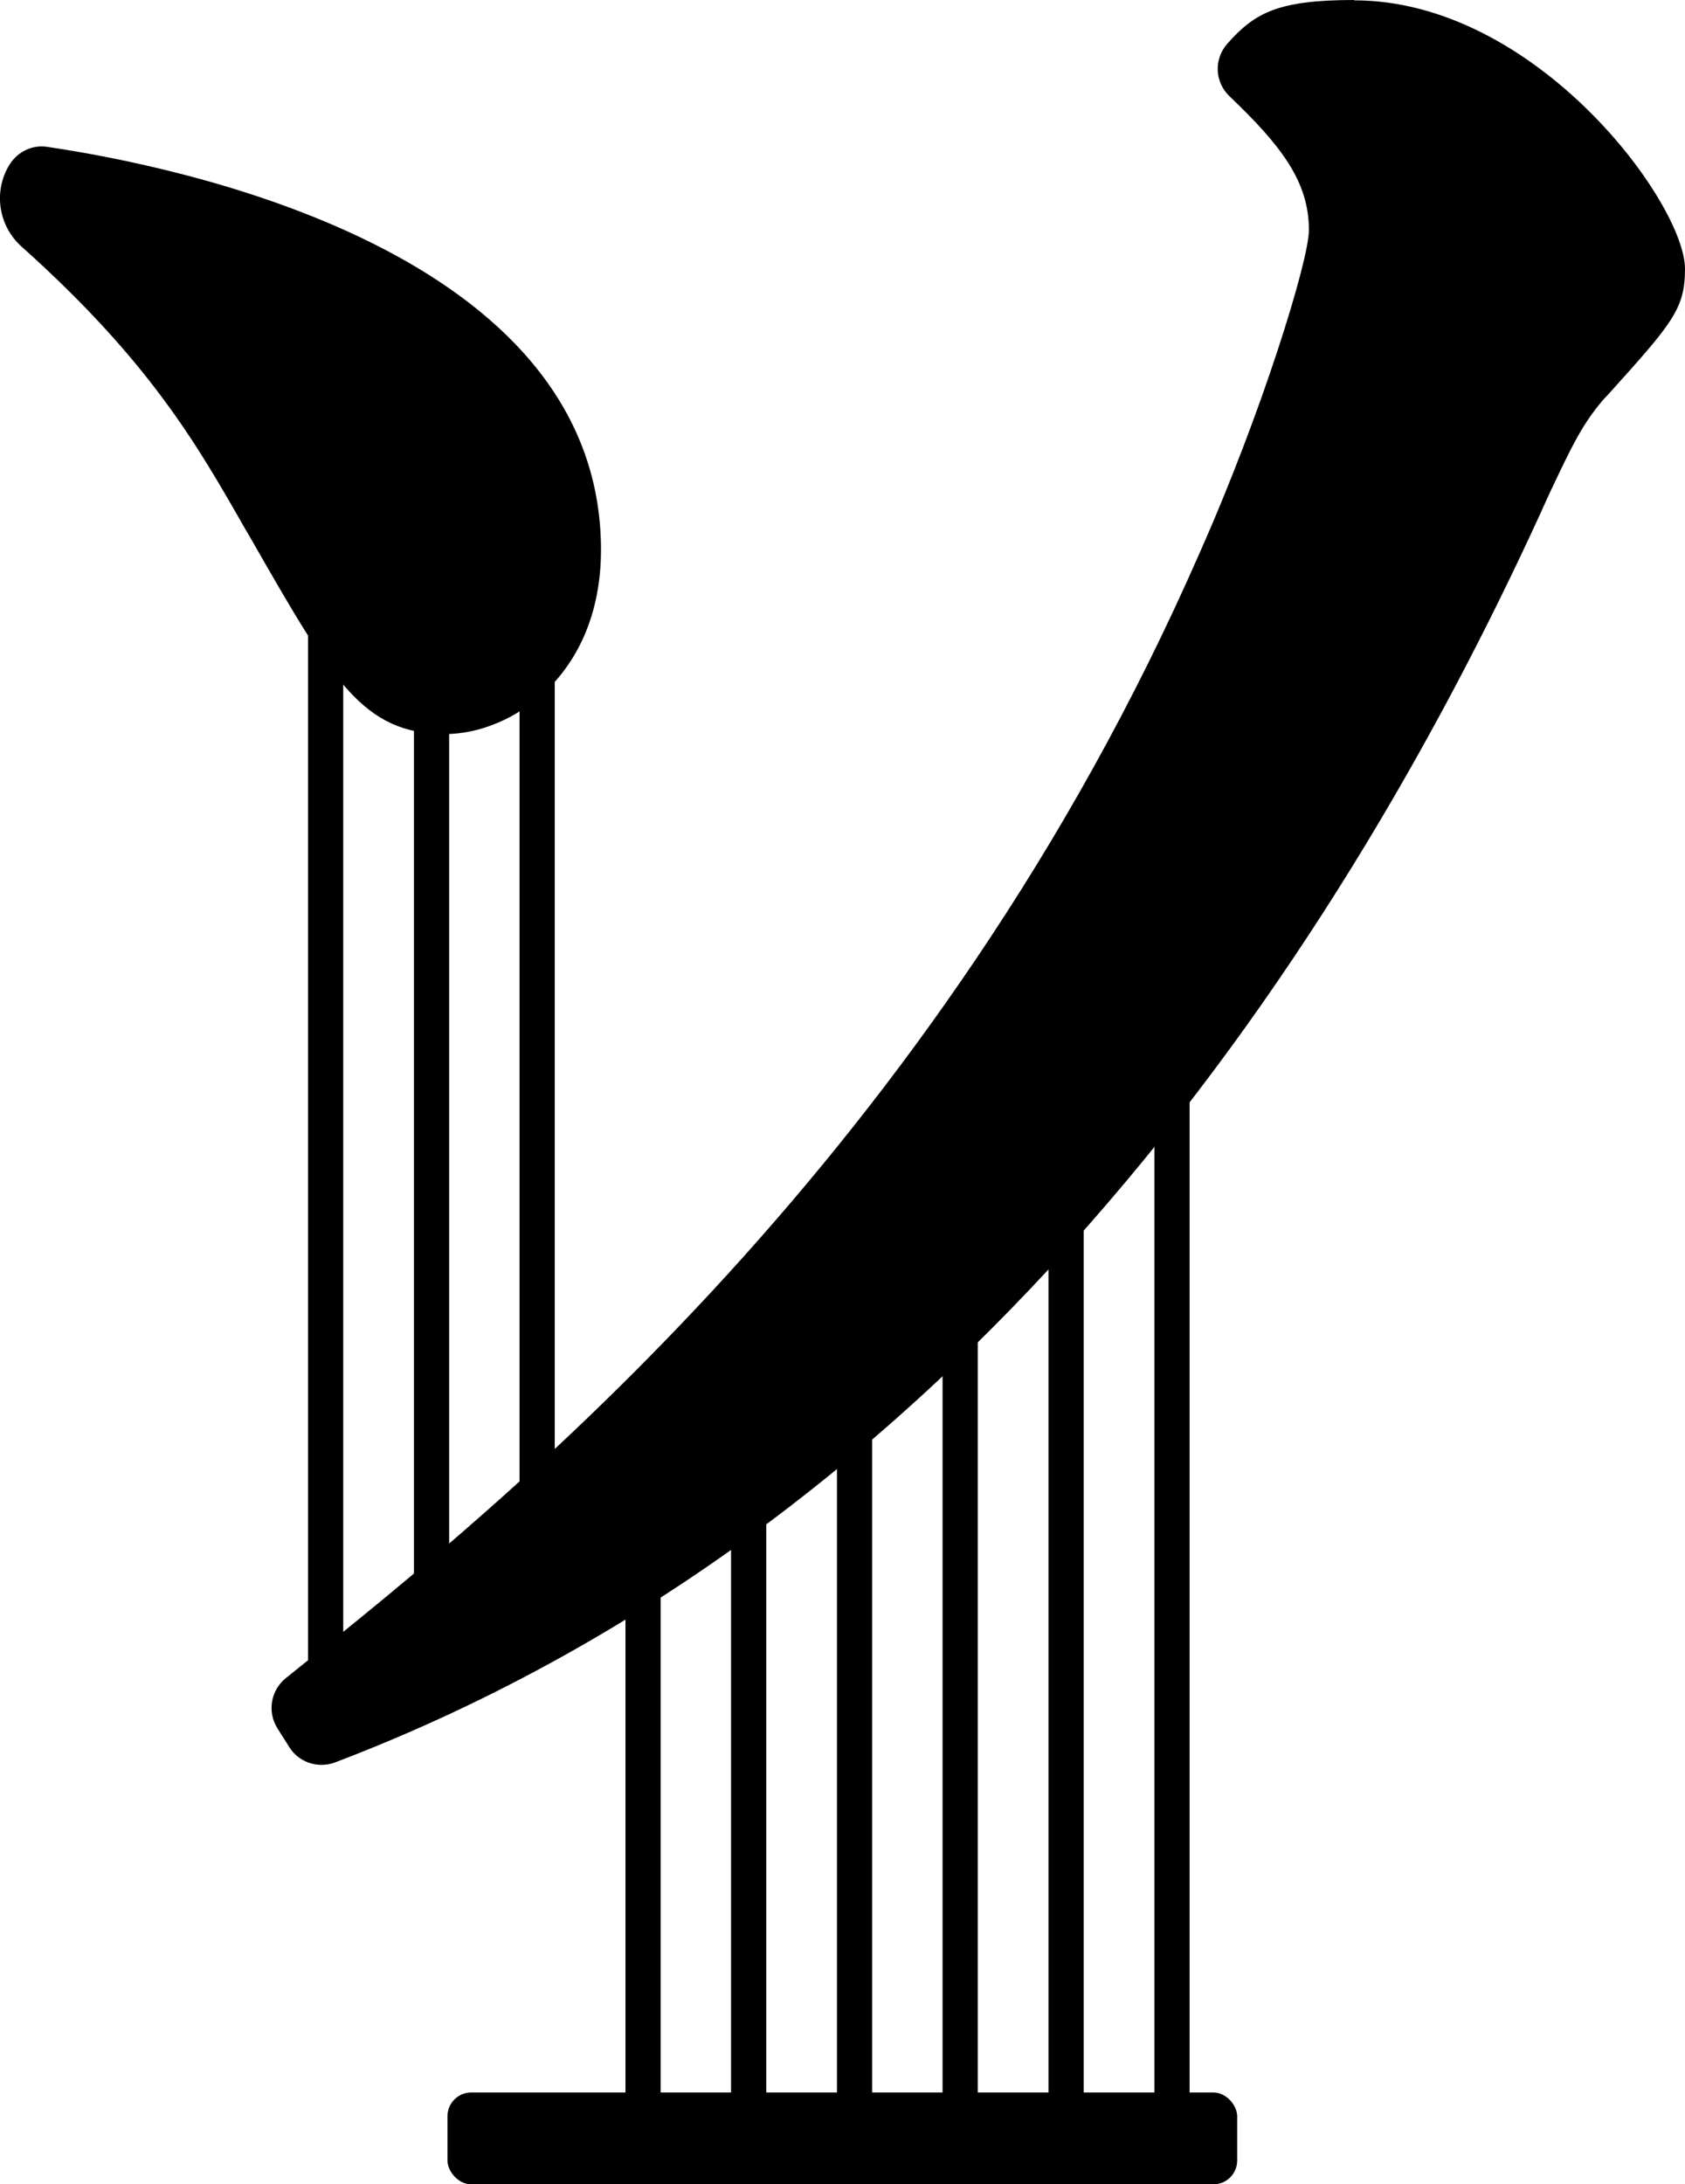
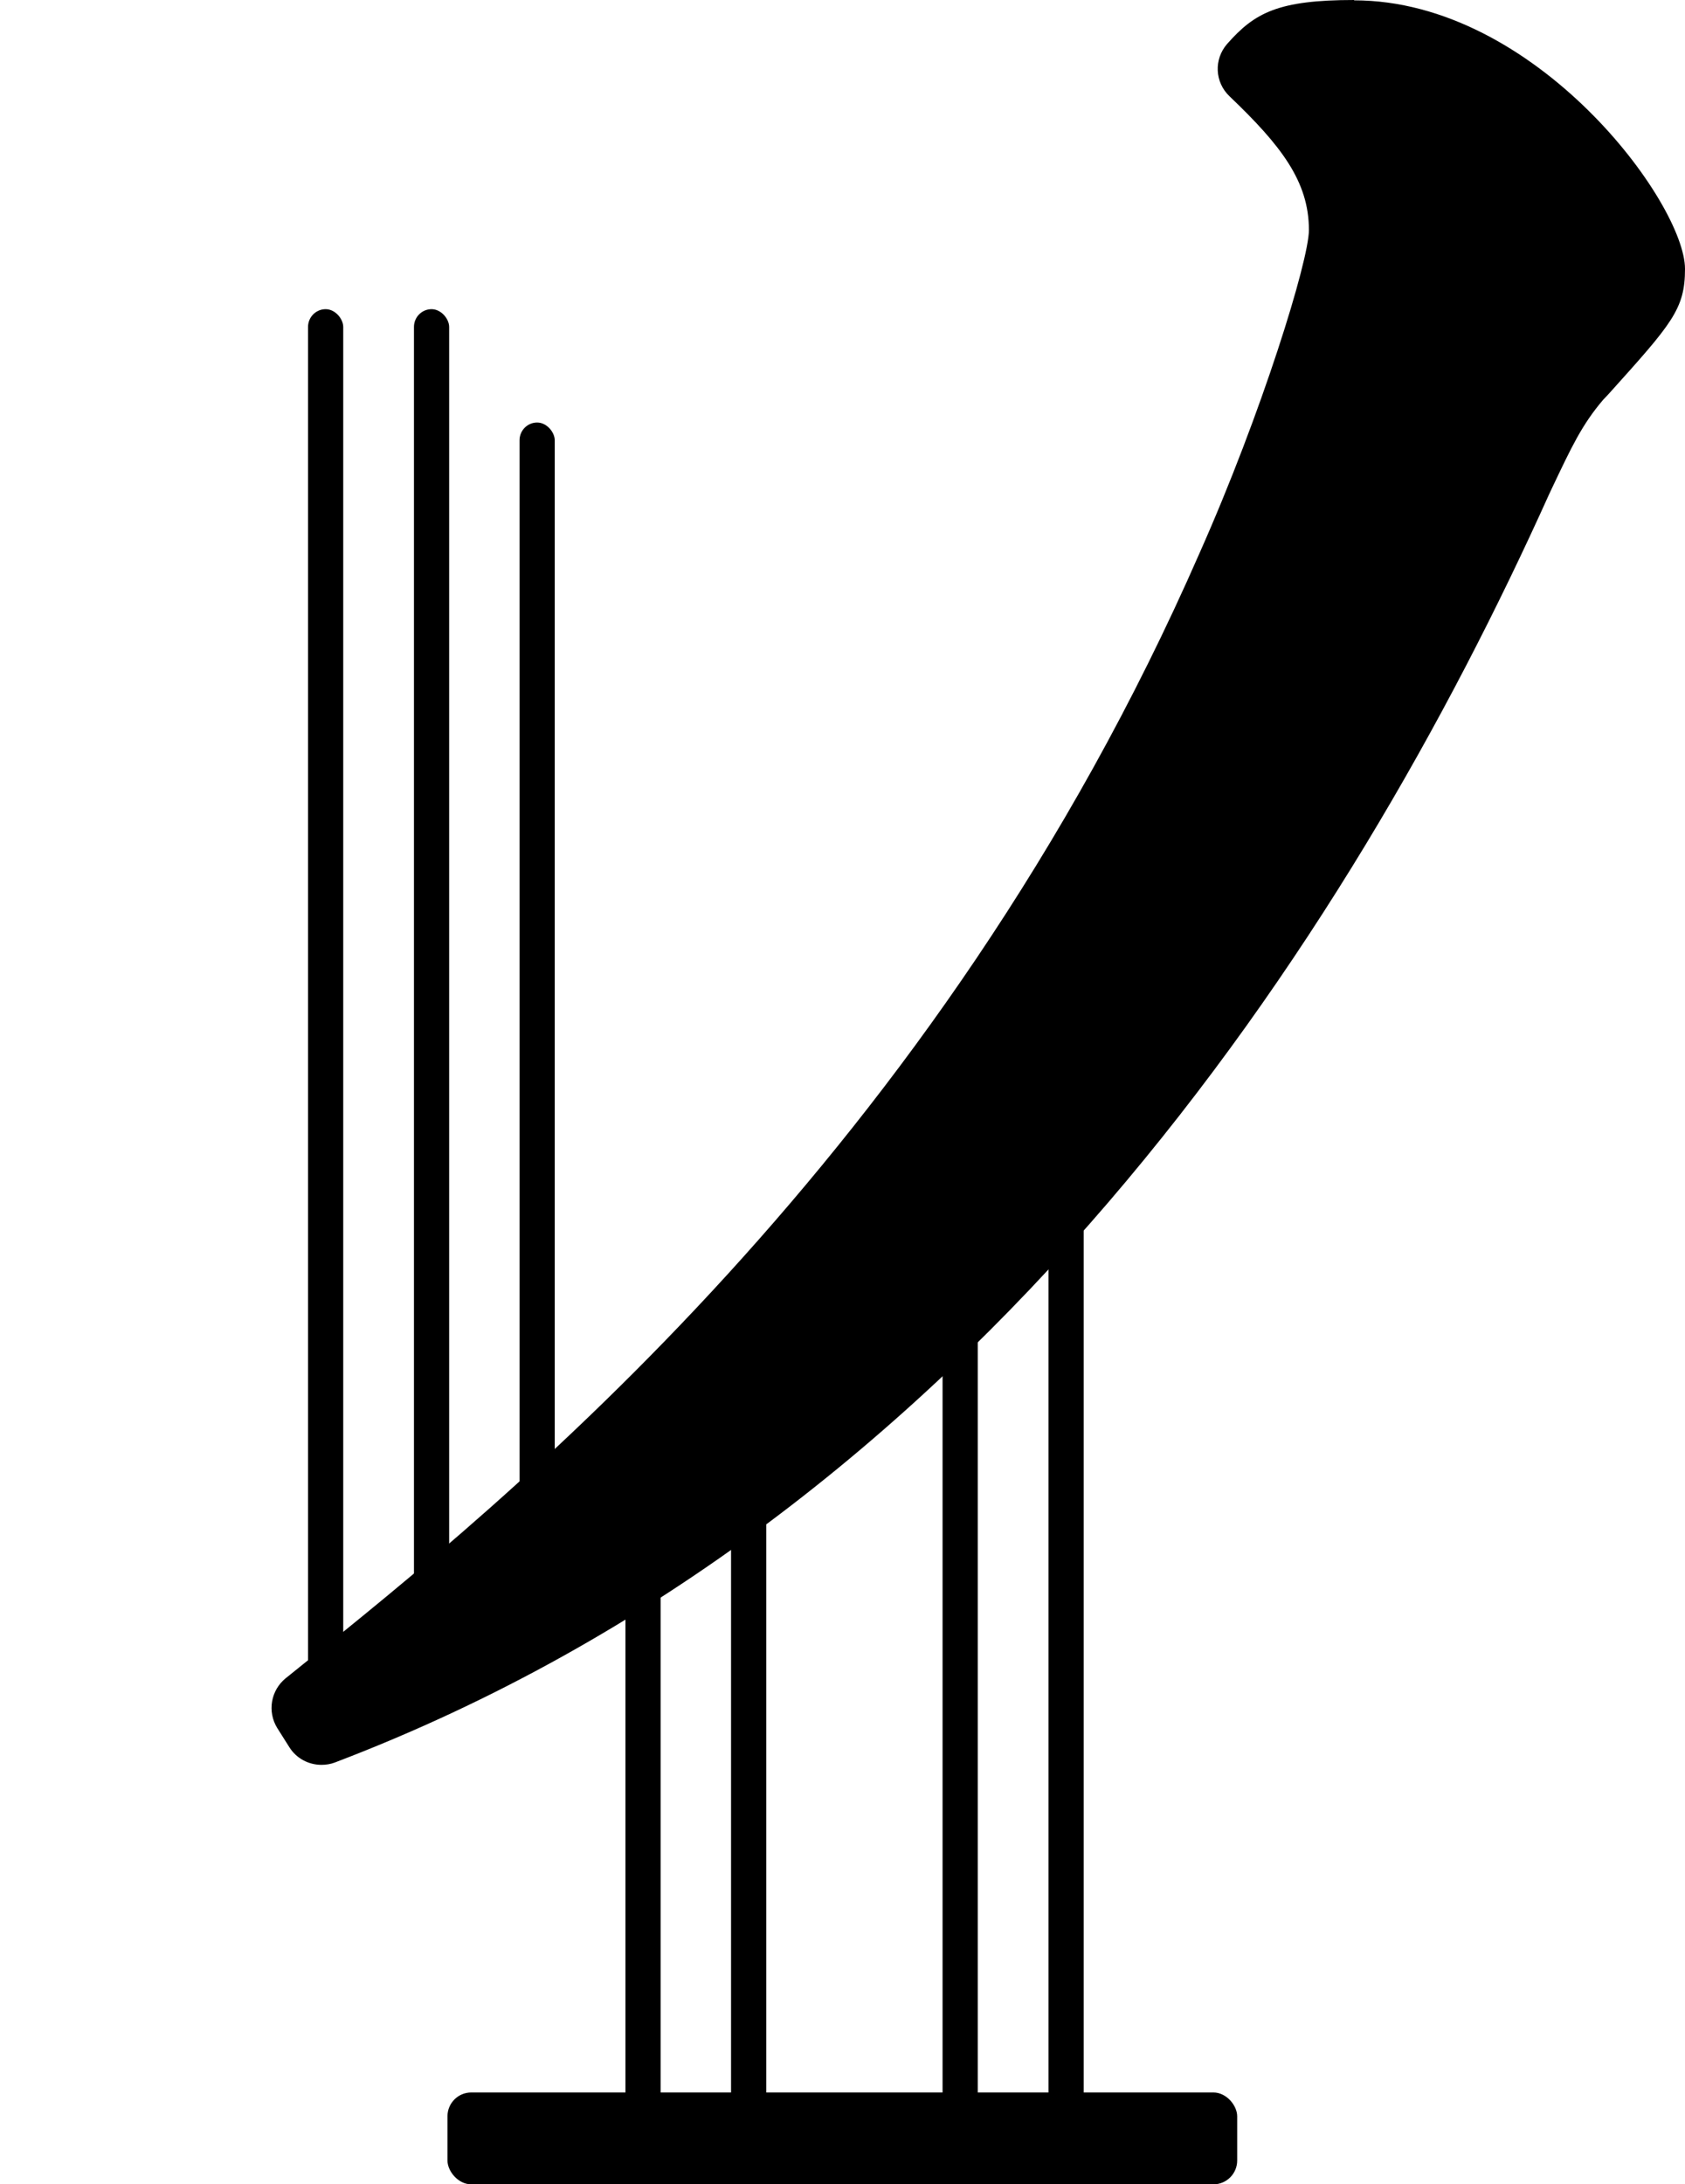
<svg xmlns="http://www.w3.org/2000/svg" viewBox="0 0 50.27 65.13">
  <path d="m40.4 0c-2.27 0-2.97.38-3.79 1.31-.4.46-.37 1.14.07 1.56 1.54 1.47 2.37 2.54 2.37 3.99 0 .9-1.4 5.45-3.27 9.65-7.87 17.96-20.69 28.26-26.85 33.21l-.41.33c-.44.36-.55.99-.25 1.48l.36.57c.21.34.58.53.96.53.13 0 .27-.02.4-.07 19.14-7.28 30.27-24.6 36.23-37.83l.08-.17c.58-1.22.89-1.89 1.53-2.64l.17-.18c1.88-2.09 2.27-2.52 2.27-3.72 0-1.96-4.44-8.01-9.87-8.01z" />
-   <path d="m7.5 16.09c2.42 4.22 3.32 5.8 5.79 5.8 1.93 0 4.64-1.71 4.64-5.5-.01-8.91-12.65-11.44-16.52-12.01-.44-.07-.88.14-1.12.52-.5.8-.34 1.84.36 2.46 3.81 3.41 5.23 5.9 6.64 8.37z" />
+   <path d="m7.5 16.09z" />
  <rect height="41.06" rx=".53" width="1.05" x="9.19" y="9.22" />
  <rect height="38.59" rx=".53" width="1.05" x="12.35" y="9.22" />
  <rect height="32.32" rx=".53" width="1.05" x="15.5" y="12.6" />
-   <rect height="41.39" rx=".53" width="1.05" x="34.44" y="21.89" />
  <rect height="36.67" rx=".53" width="1.05" x="31.28" y="26.61" />
  <rect height="31.58" rx=".53" width="1.05" x="28.12" y="31.69" />
-   <rect height="28.04" rx=".53" width="1.05" x="24.97" y="35.23" />
  <rect height="24.56" rx=".53" width="1.05" x="21.81" y="38.71" />
  <rect height="21.35" rx=".53" width="1.05" x="18.66" y="41.92" />
  <rect height="2.74" rx=".71" width="23.56" x="13.35" y="62.4" />
</svg>